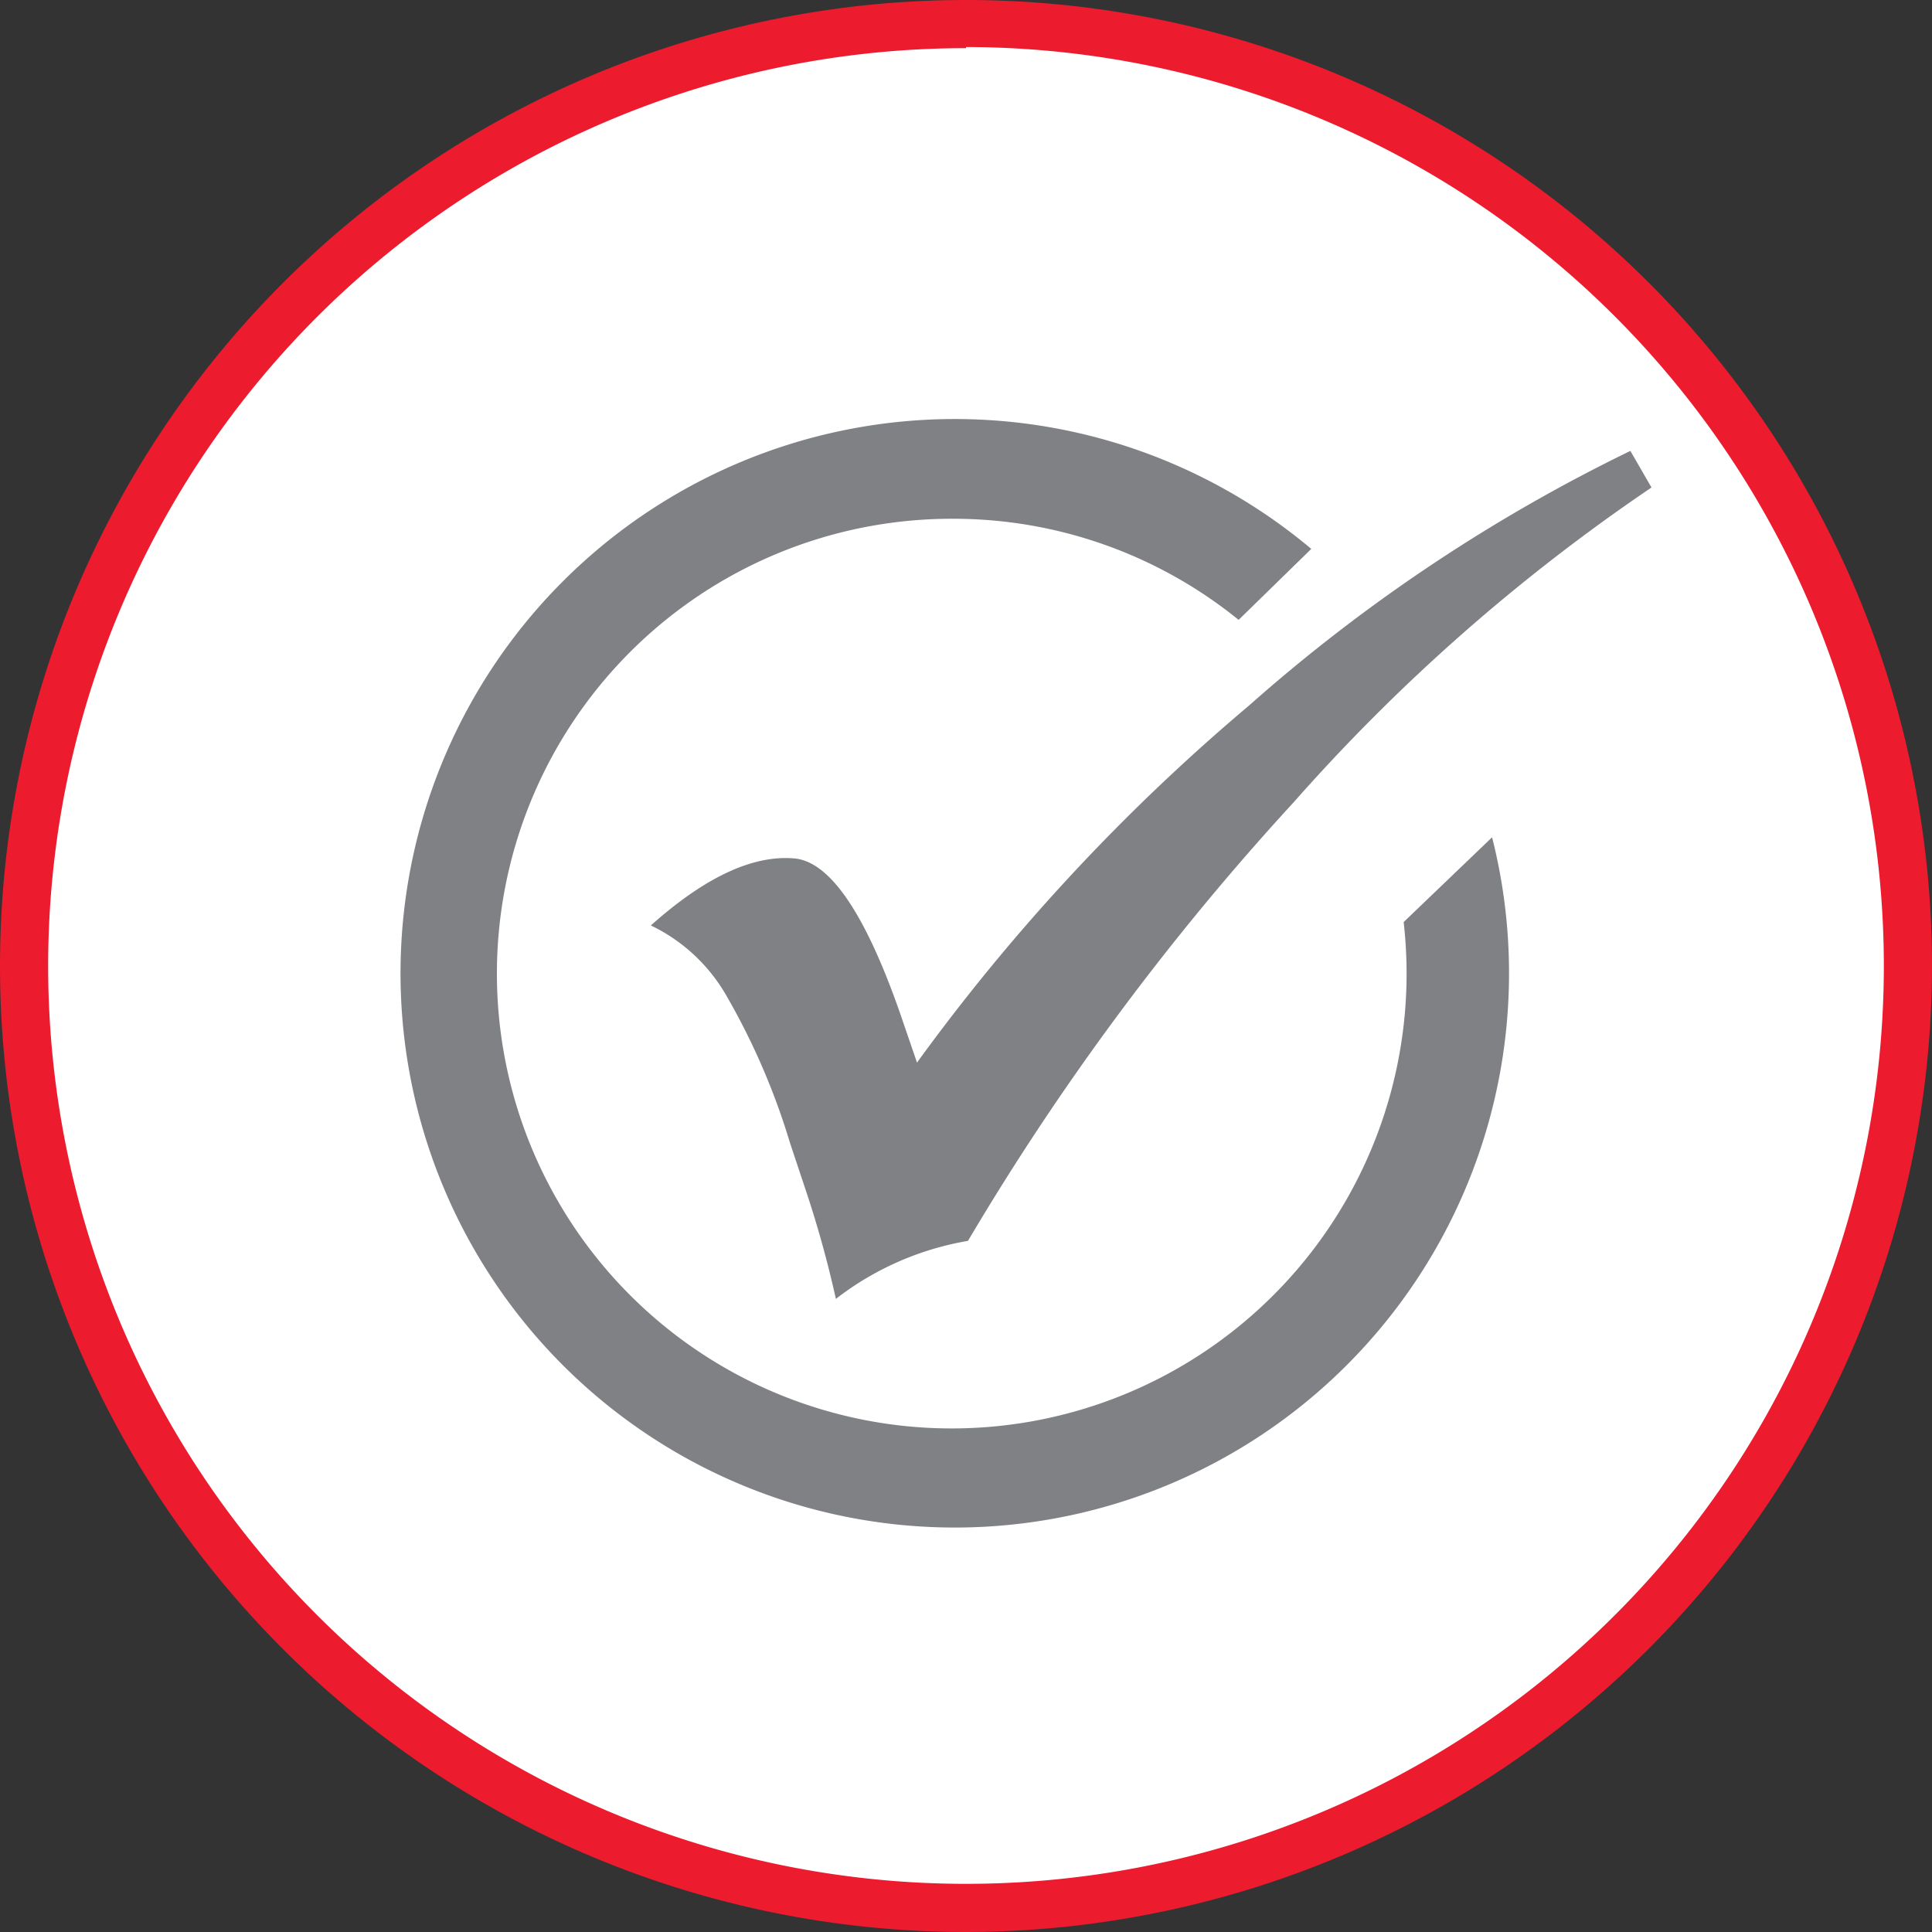
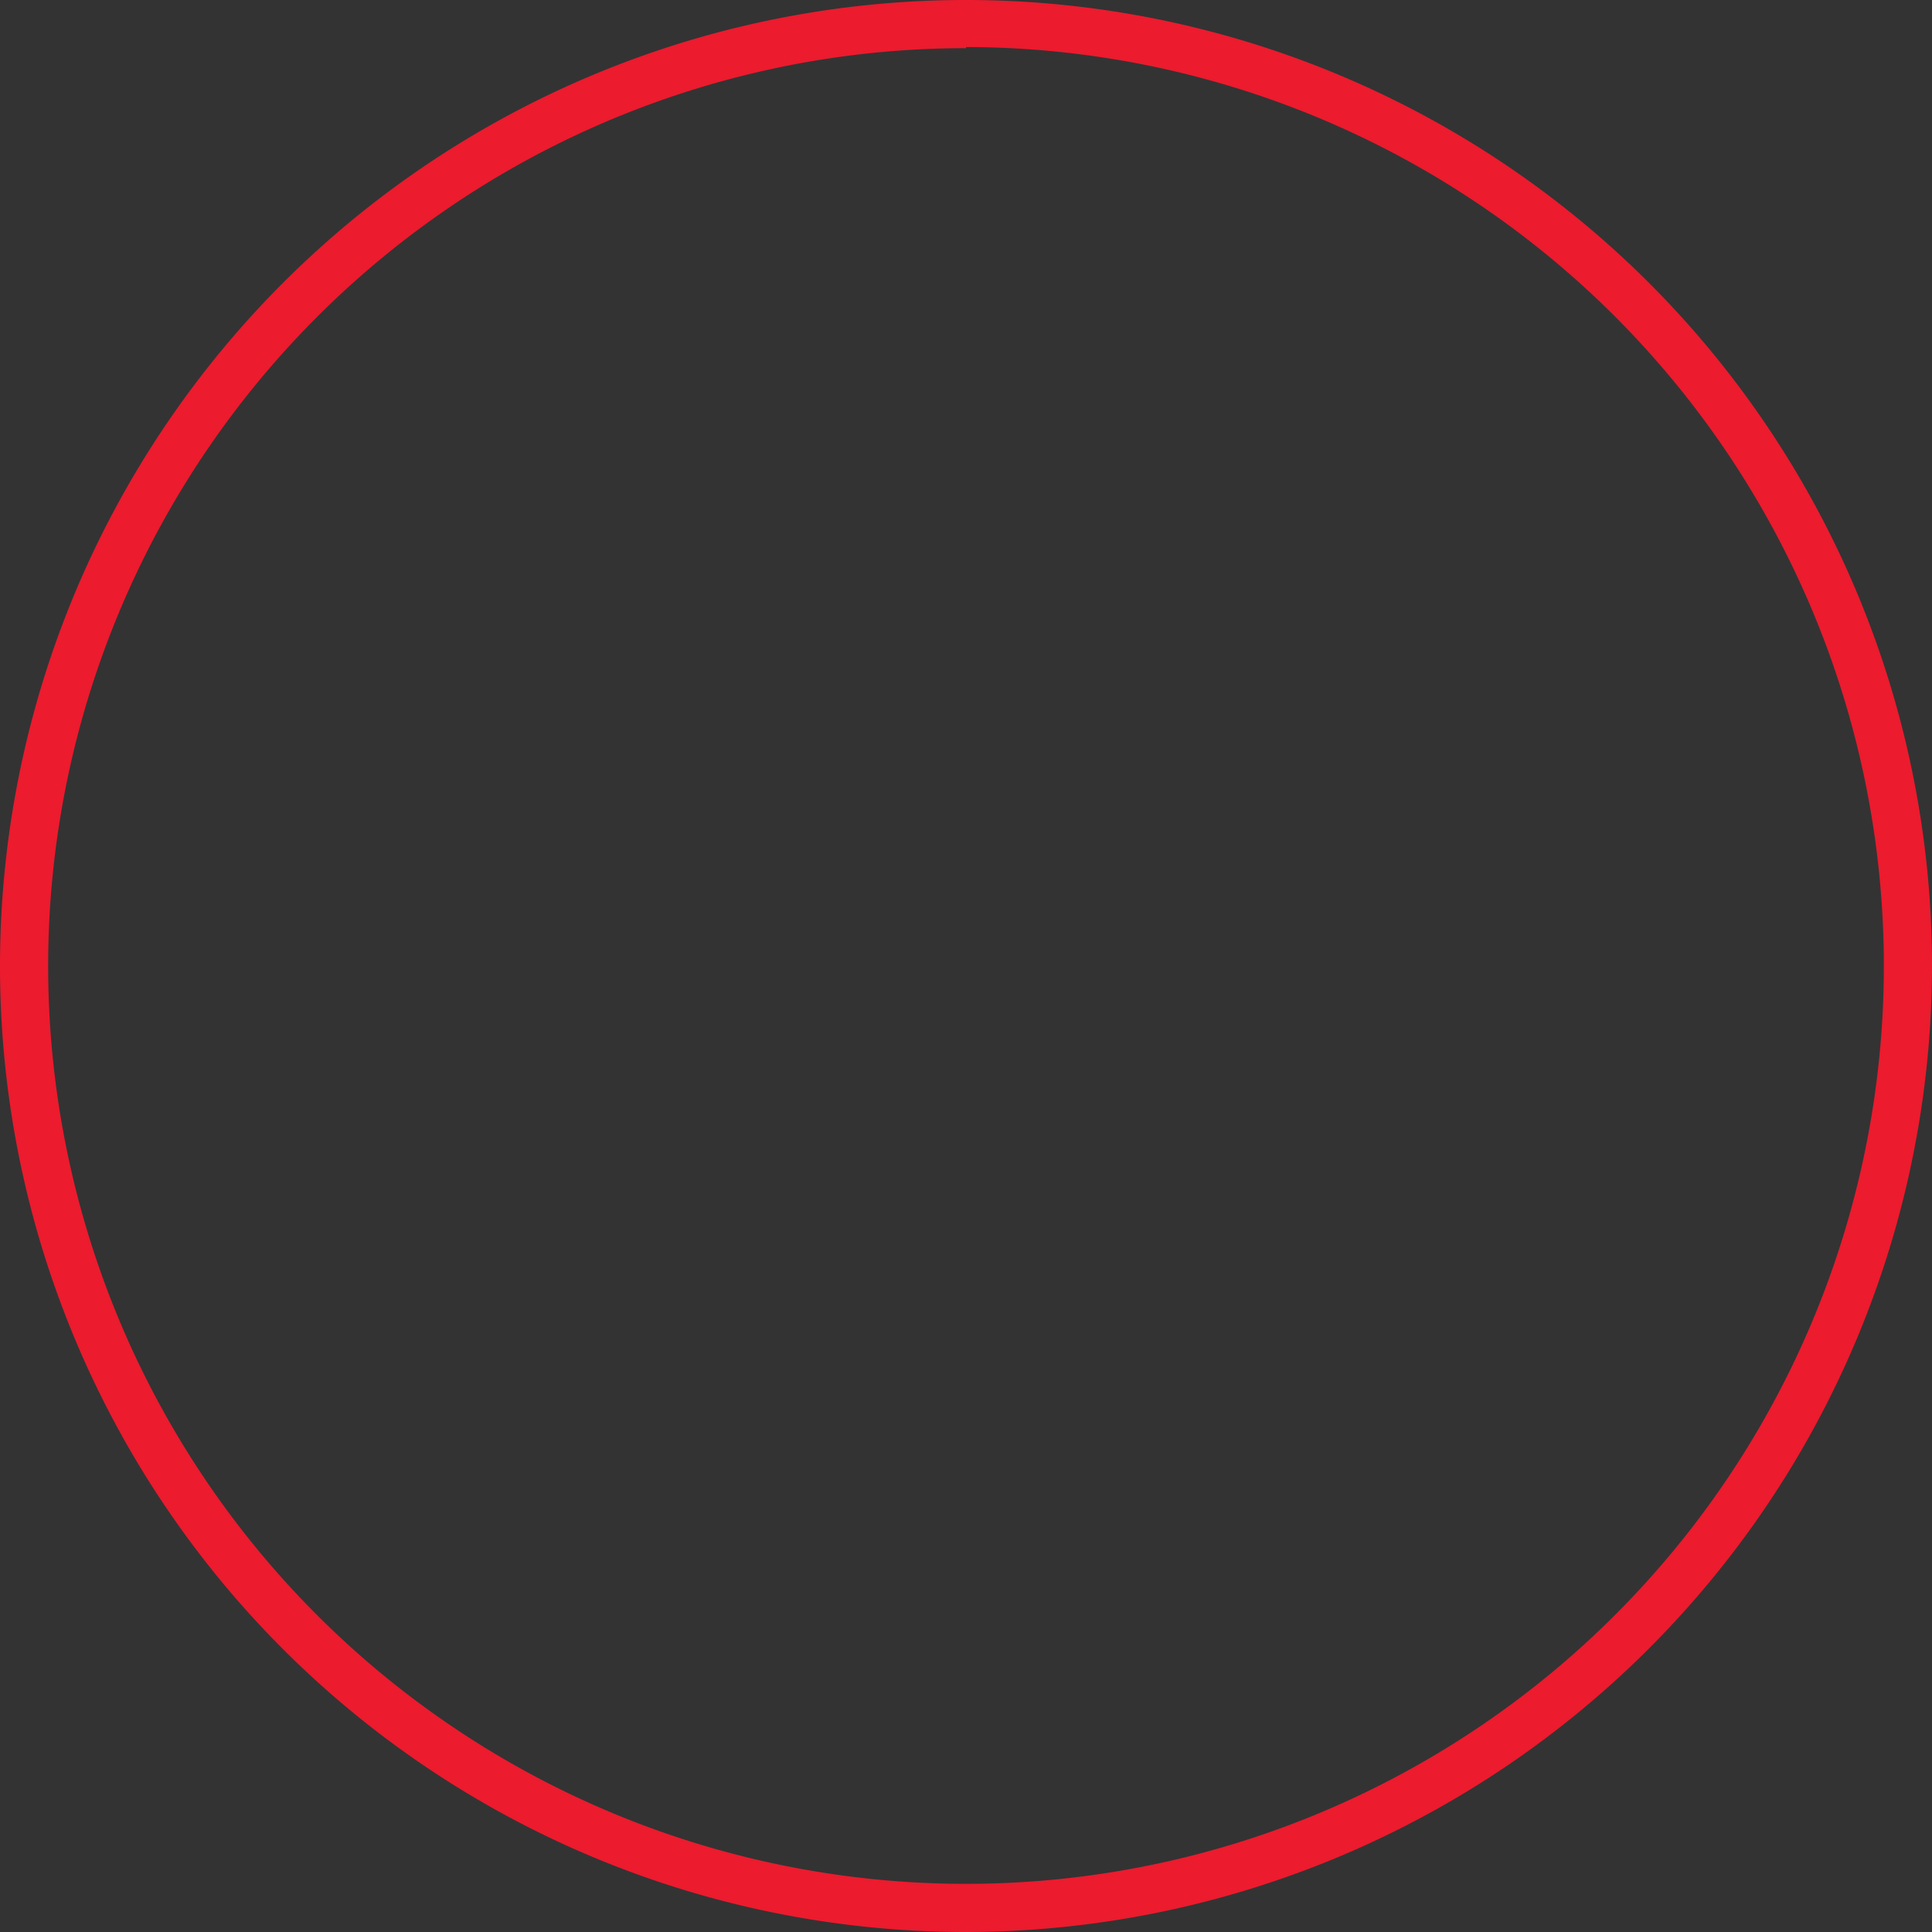
<svg xmlns="http://www.w3.org/2000/svg" imported-by="M21194" id="Layer_1" data-name="Layer 1" viewBox="0 0 68.6 68.6">
  <rect x="0" y="0" width="68.6" height="68.6" fill="#333333" stroke="none" />
  <defs>
    <style>.cls-1{fill:#fff;}.cls-2{fill:#ec1b2e;}.cls-3{fill:#808184;}</style>
  </defs>
  <title>certification-red</title>
-   <circle class="cls-1" cx="33.55" cy="34.21" r="33.45" />
  <path class="cls-2" d="M440.19,168.93a34.3,34.3,0,1,1,34.3-34.3A34.34,34.34,0,0,1,440.19,168.93Zm0-66.89a32.59,32.59,0,1,0,32.59,32.59A32.63,32.63,0,0,0,440.19,102Z" transform="translate(-405.89 -100.33)" />
-   <path class="cls-3" d="M455.73,133.07a16.15,16.15,0,1,1-16-14.32,16.07,16.07,0,0,1,10.14,3.59l2.58-2.52a19.68,19.68,0,1,0,6.42,10.24Z" transform="translate(-405.89 -100.33)" />
-   <path class="cls-3" d="M463.78,116.34l.75,1.3a67,67,0,0,0-12.69,11.16,93,93,0,0,0-11.58,15.59,10.53,10.53,0,0,0-4.69,2.06,38.62,38.62,0,0,0-1.08-3.89l-.55-1.65a24.63,24.63,0,0,0-2.3-5.3,6.16,6.16,0,0,0-2.64-2.42q2.88-2.57,5.09-2.38,1.89.16,3.75,5.47l.61,1.78a71.43,71.43,0,0,1,11.78-12.67A59.78,59.78,0,0,1,463.78,116.34Z" transform="translate(-405.89 -100.33)" />
</svg>